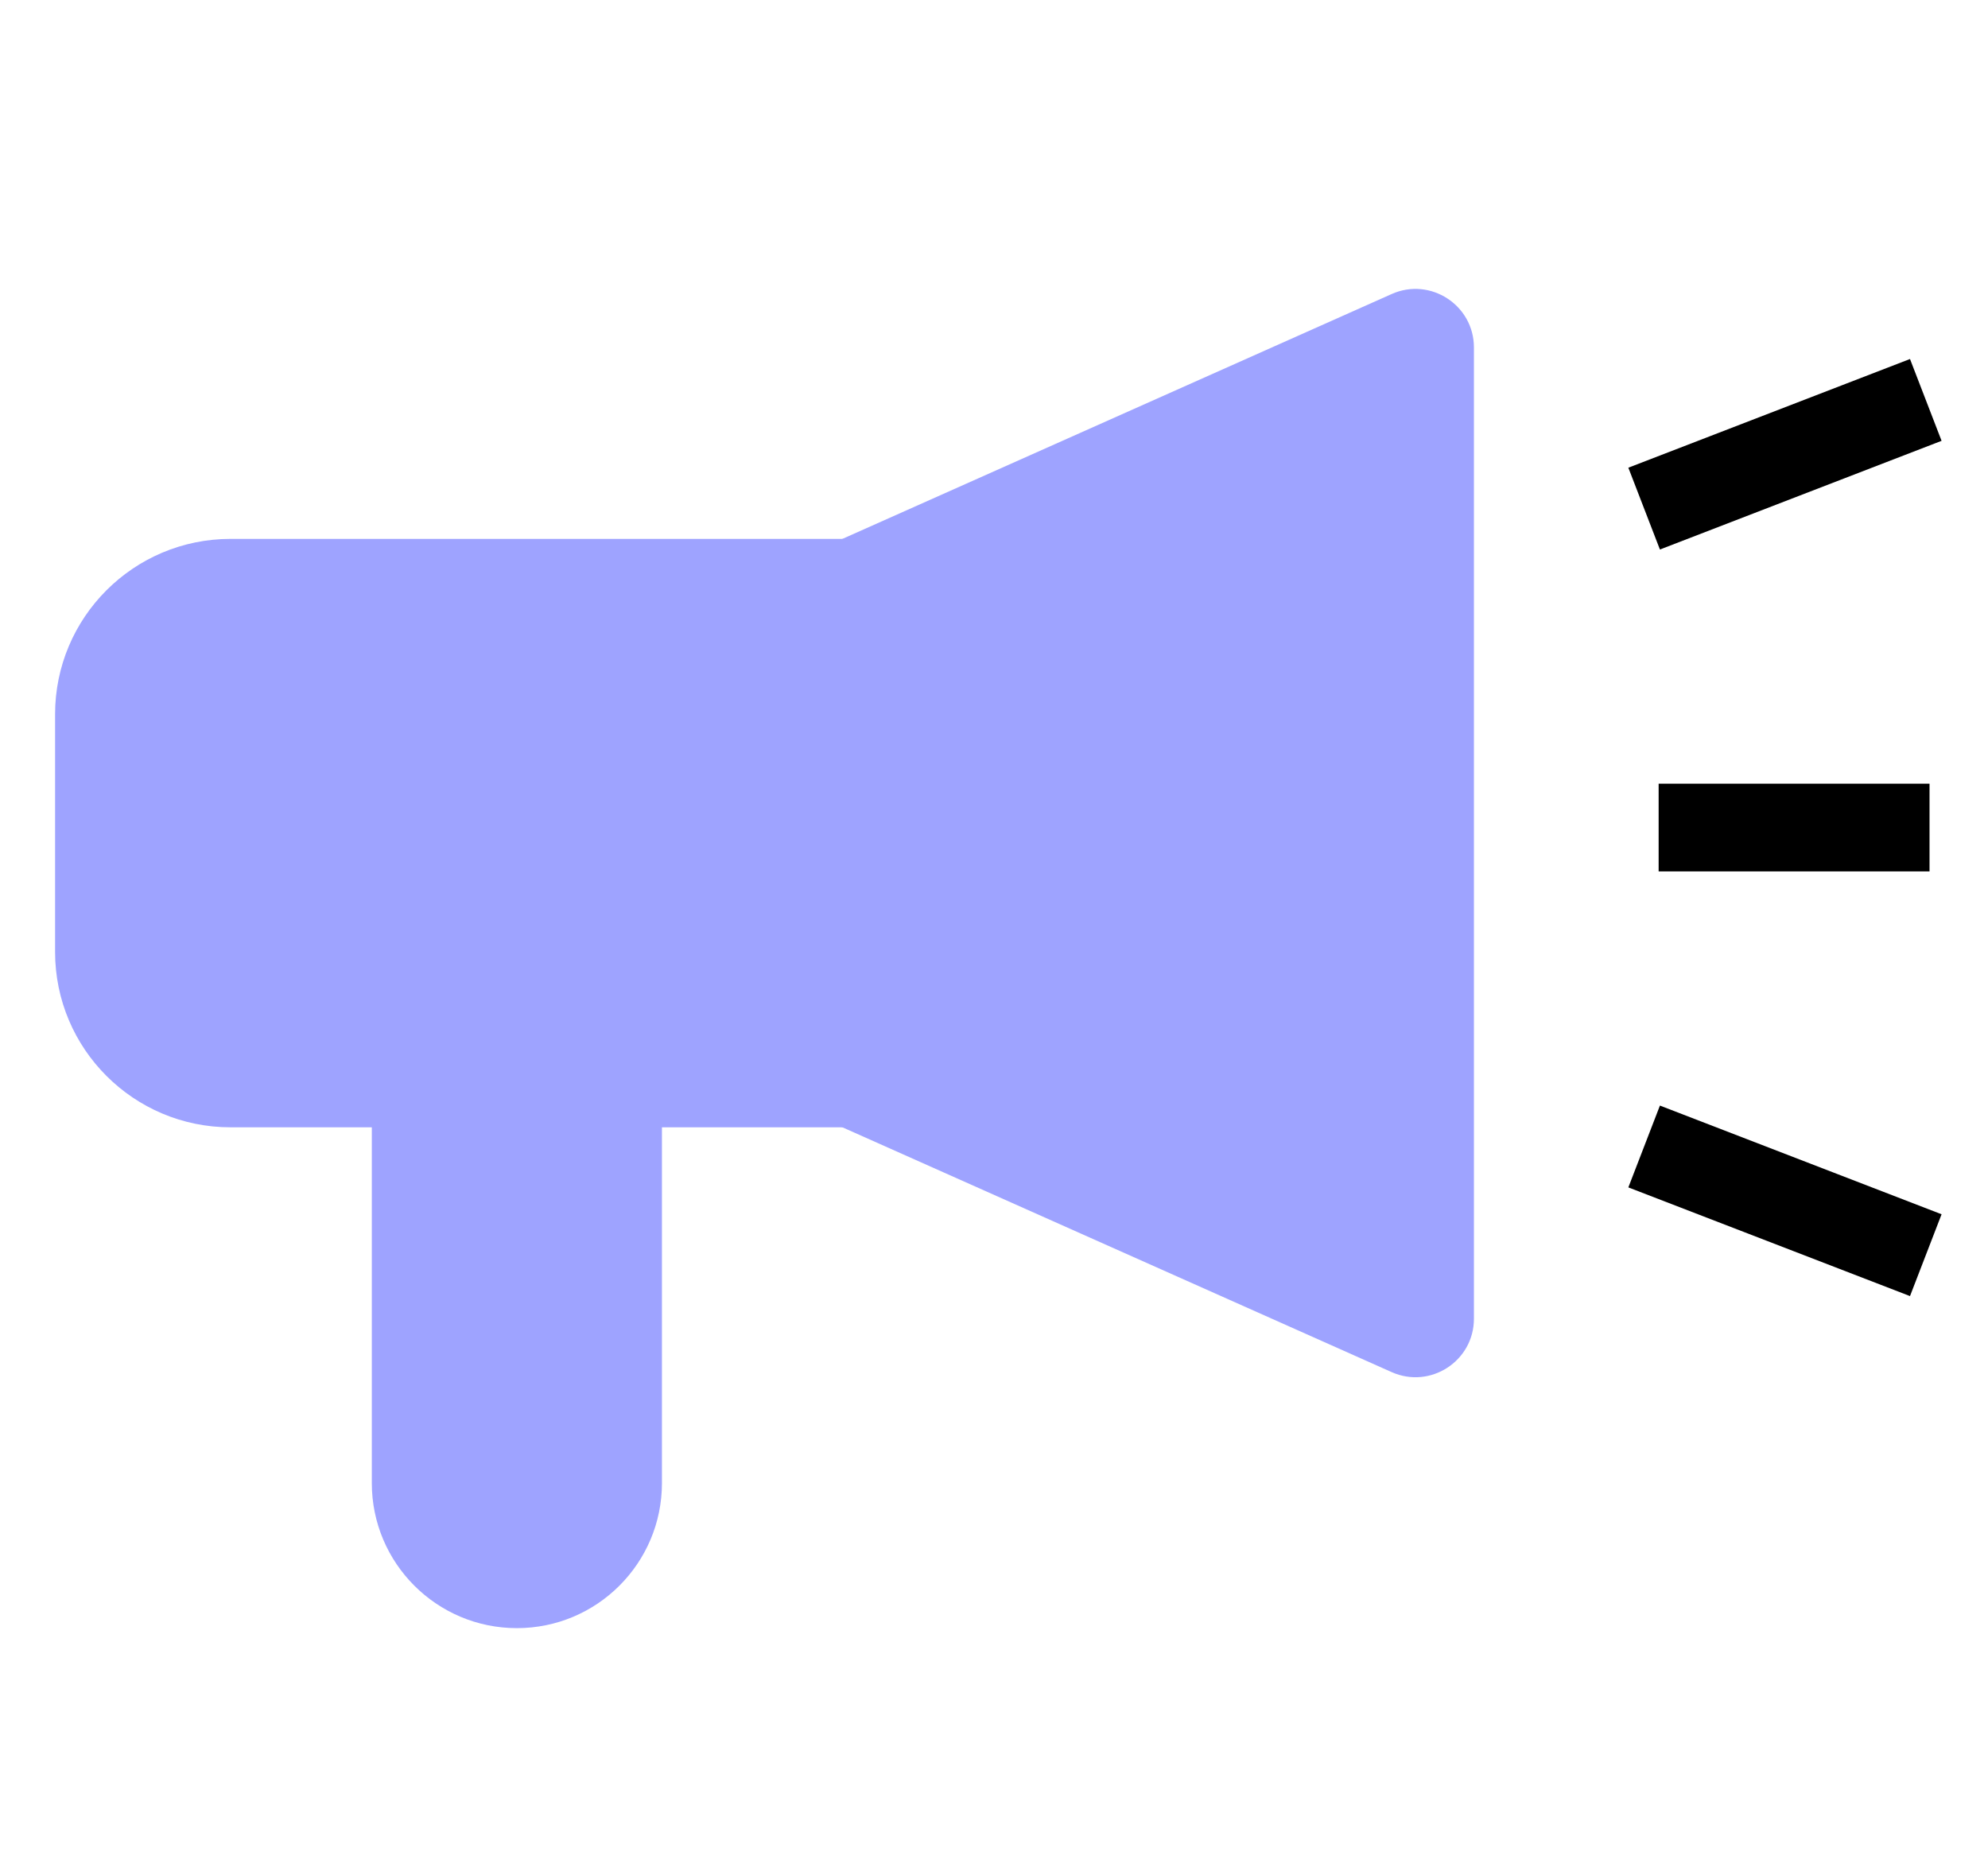
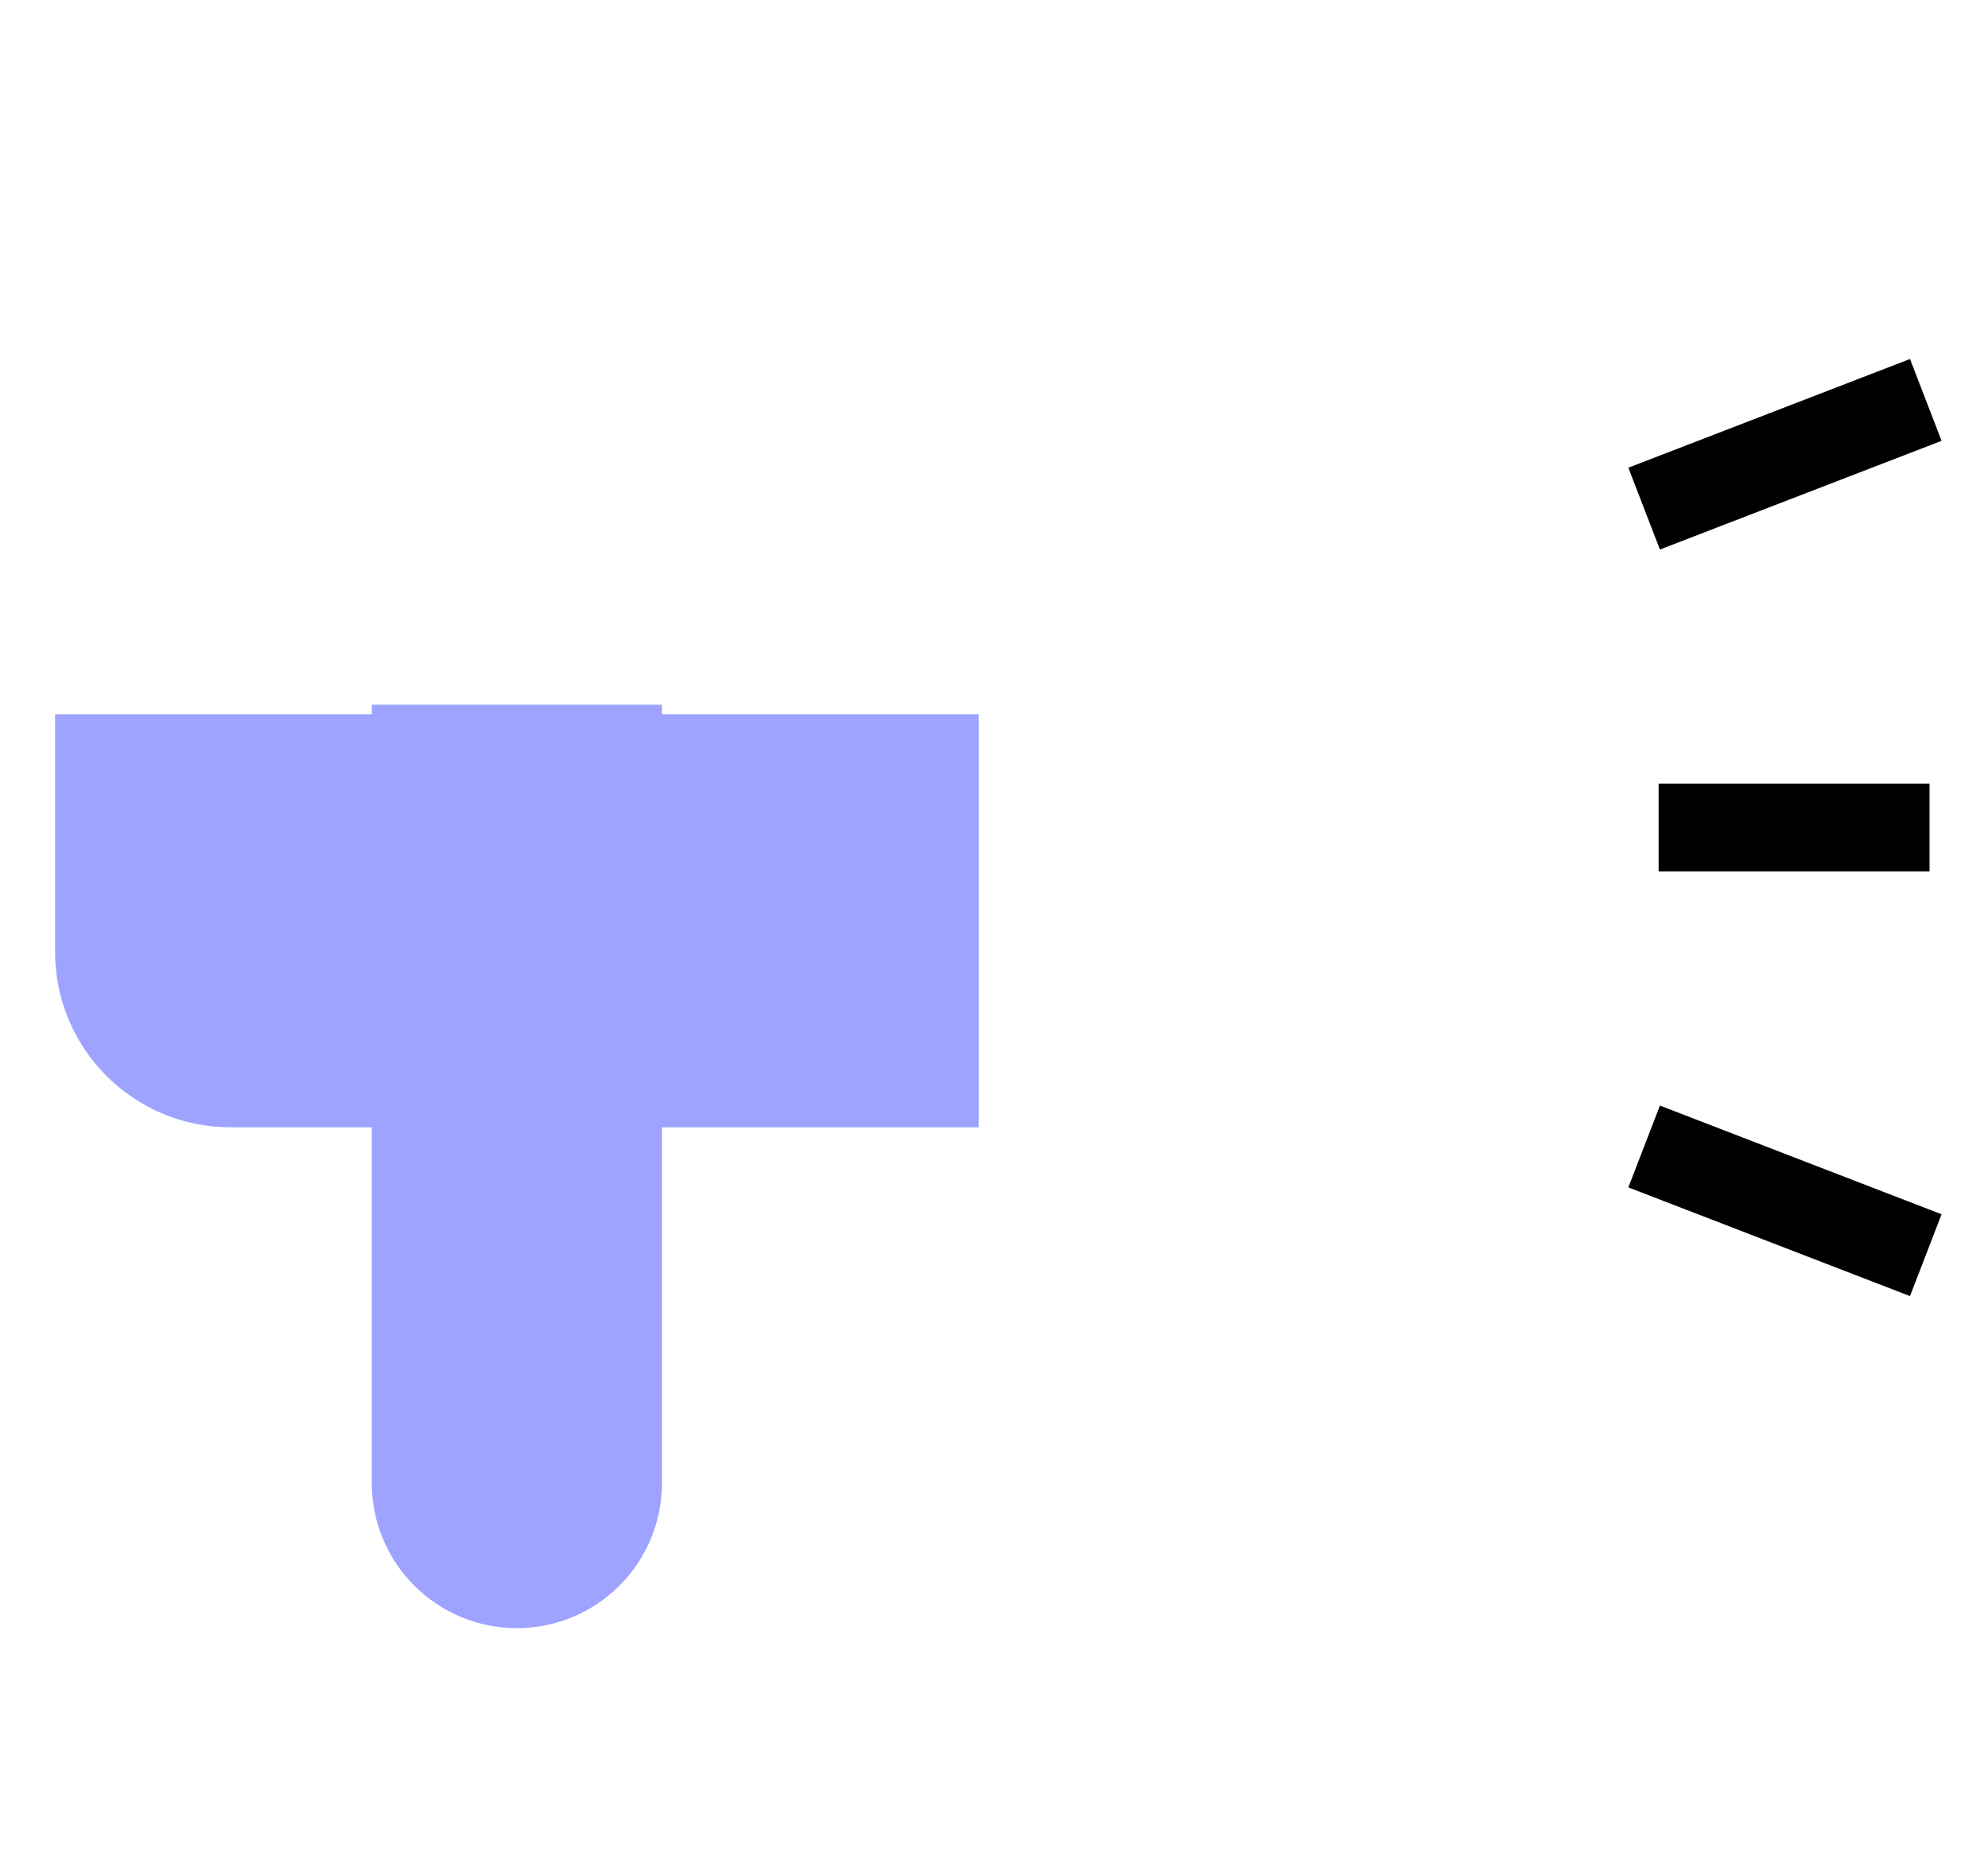
<svg xmlns="http://www.w3.org/2000/svg" width="34" height="32" viewBox="0 0 34 32" fill="none">
-   <path d="M0.942 12.217C0.942 10.56 2.286 9.217 3.942 9.217H16.738V19.281H3.942C2.286 19.281 0.942 17.938 0.942 16.281V12.217Z" fill="#9EA3FF" />
+   <path d="M0.942 12.217H16.738V19.281H3.942C2.286 19.281 0.942 17.938 0.942 16.281V12.217Z" fill="#9EA3FF" />
  <path d="M8.84 27.847C7.47 27.847 6.359 26.736 6.359 25.366L6.359 12.052L11.321 12.052L11.321 25.366C11.321 26.736 10.21 27.847 8.84 27.847V27.847Z" fill="#9EA3FF" />
-   <path d="M11.321 11.242C11.321 10.847 11.553 10.489 11.913 10.329L23.801 5.029C24.462 4.734 25.208 5.219 25.208 5.943V22.555C25.208 23.279 24.462 23.763 23.801 23.468L11.913 18.169C11.553 18.008 11.321 17.651 11.321 17.256V11.242Z" fill="#9EA3FF" />
  <path d="M32.936 6.84L28.119 8.699" stroke="black" stroke-width="1.5" />
  <path d="M32.936 21.468L28.119 19.609" stroke="black" stroke-width="1.5" />
  <path d="M28.367 14.154H33" stroke="black" stroke-width="1.5" />
</svg>